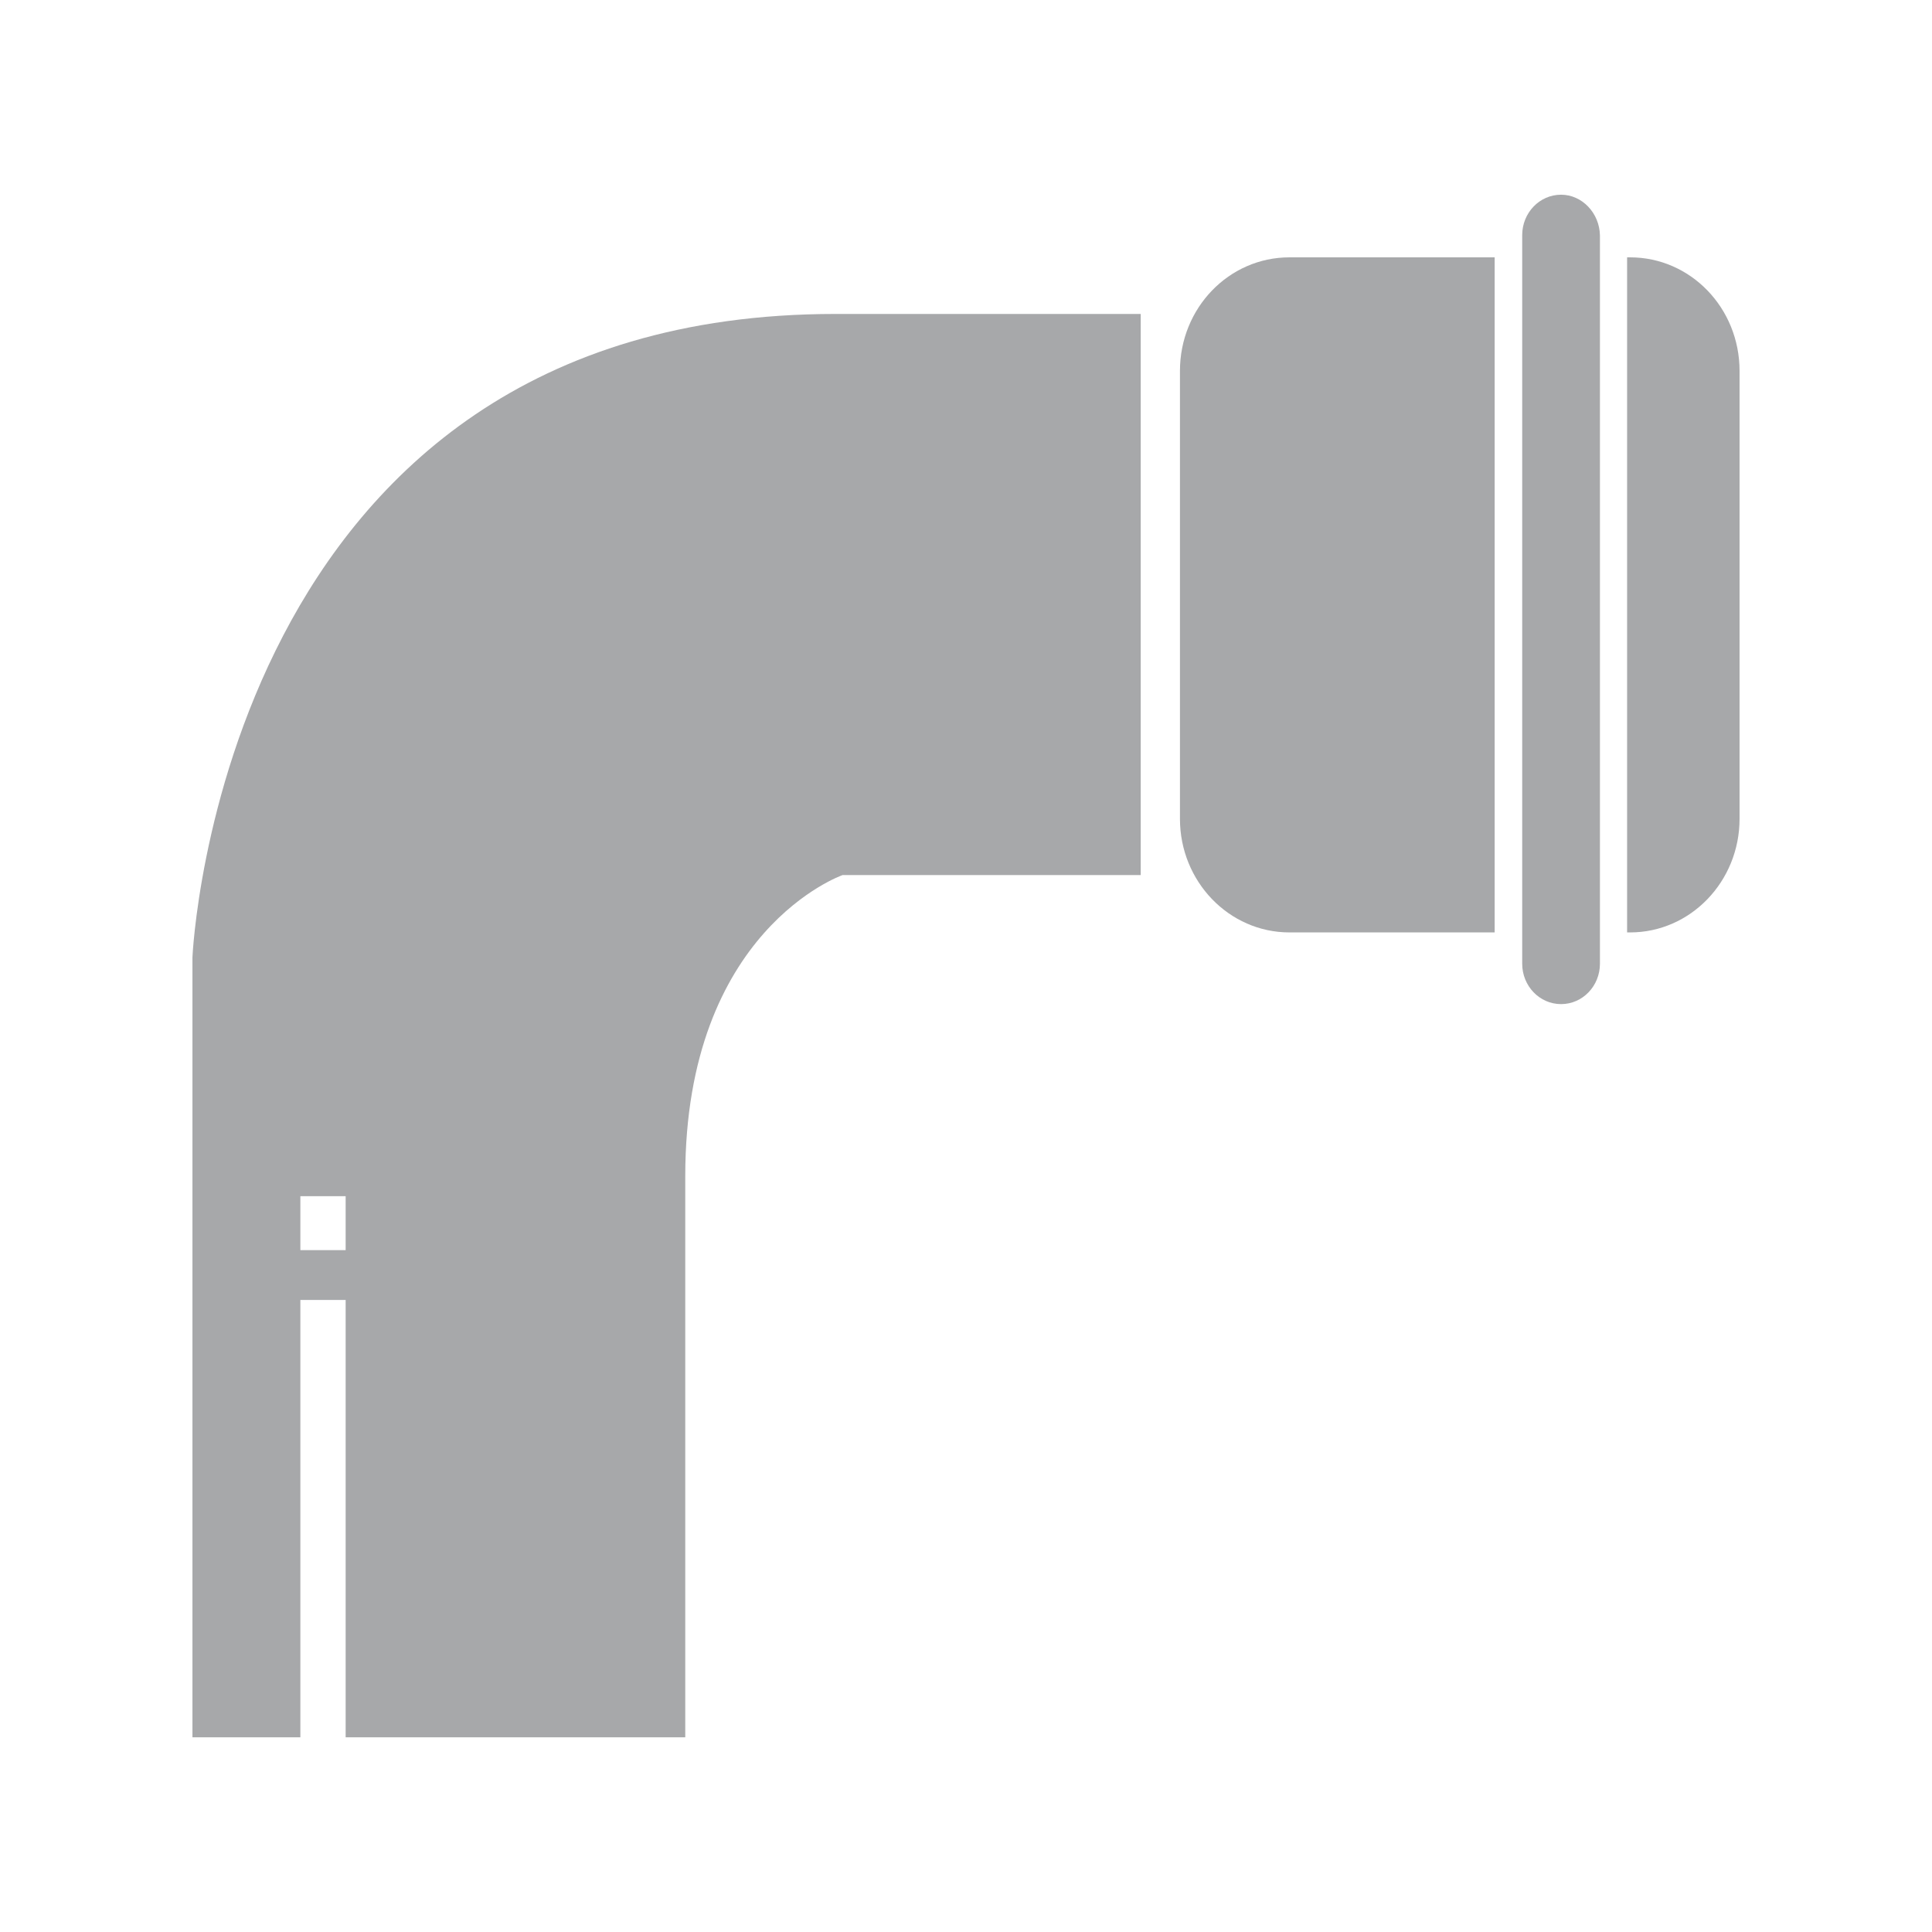
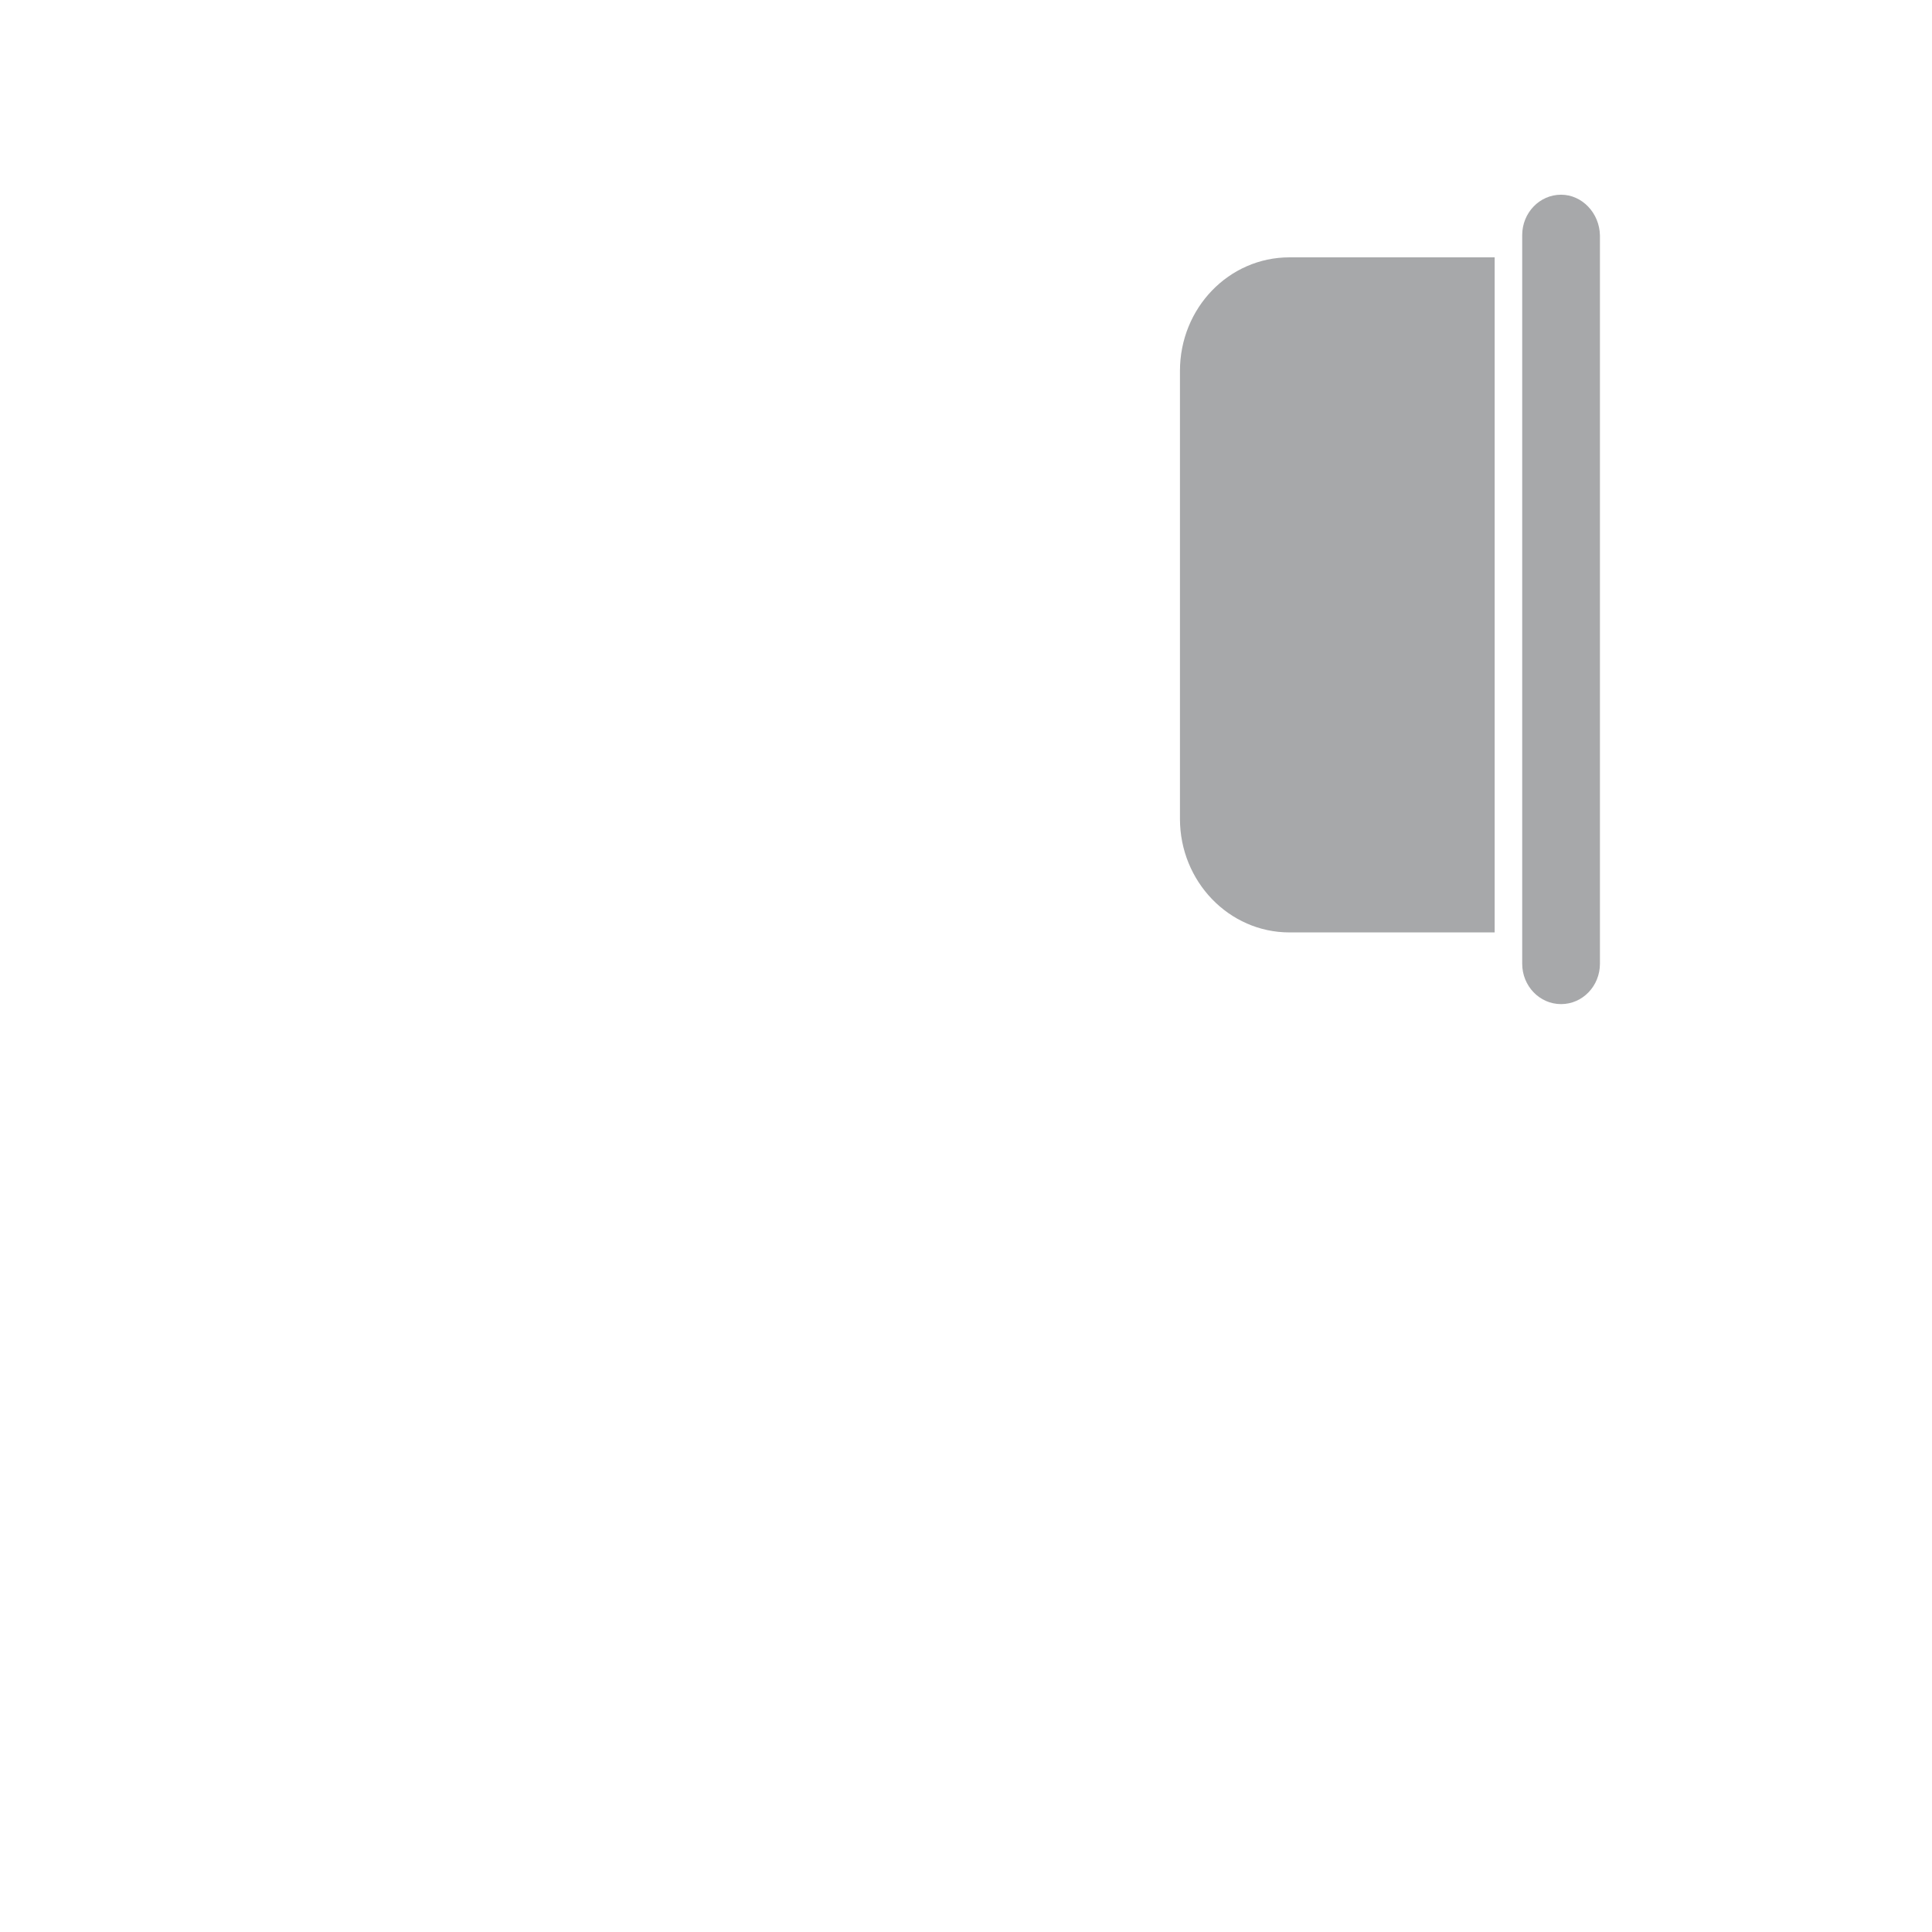
<svg xmlns="http://www.w3.org/2000/svg" version="1.1" id="Layer_1" x="0px" y="0px" viewBox="0 0 512 512" style="enable-background:new 0 0 512 512;" xml:space="preserve">
  <style type="text/css">
	.st0{fill:#A7A8AA;}
</style>
  <g>
-     <path class="st0" d="M51,253.7v206.7h28.6V344.5h12v115.9h90V311.7c0-65.3,41.7-79.8,41.7-79.8h79V83.2h-80.9   C58.3,83.2,51,253.7,51,253.7z M91.6,331.3h-12V317h12V331.3z" />
    <path class="st0" d="M413.7,51.6c-5.7,0-10.3,4.8-10.3,10.7v193.1c0,5.9,4.6,10.7,10.3,10.7c5.7,0,10.3-4.8,10.3-10.7v-193   C423.9,56.5,419.3,51.6,413.7,51.6z" />
    <path class="st0" d="M312.7,98.3V217c0,16.6,13,30.1,29,30.1h54.4V68.2h-54.4C325.7,68.2,312.7,81.6,312.7,98.3z" />
-     <path class="st0" d="M432,68.2h-0.8v178.9h0.8c16,0,29-13.5,29-30.1V98.3C461,81.6,448,68.2,432,68.2z" />
  </g>
</svg>